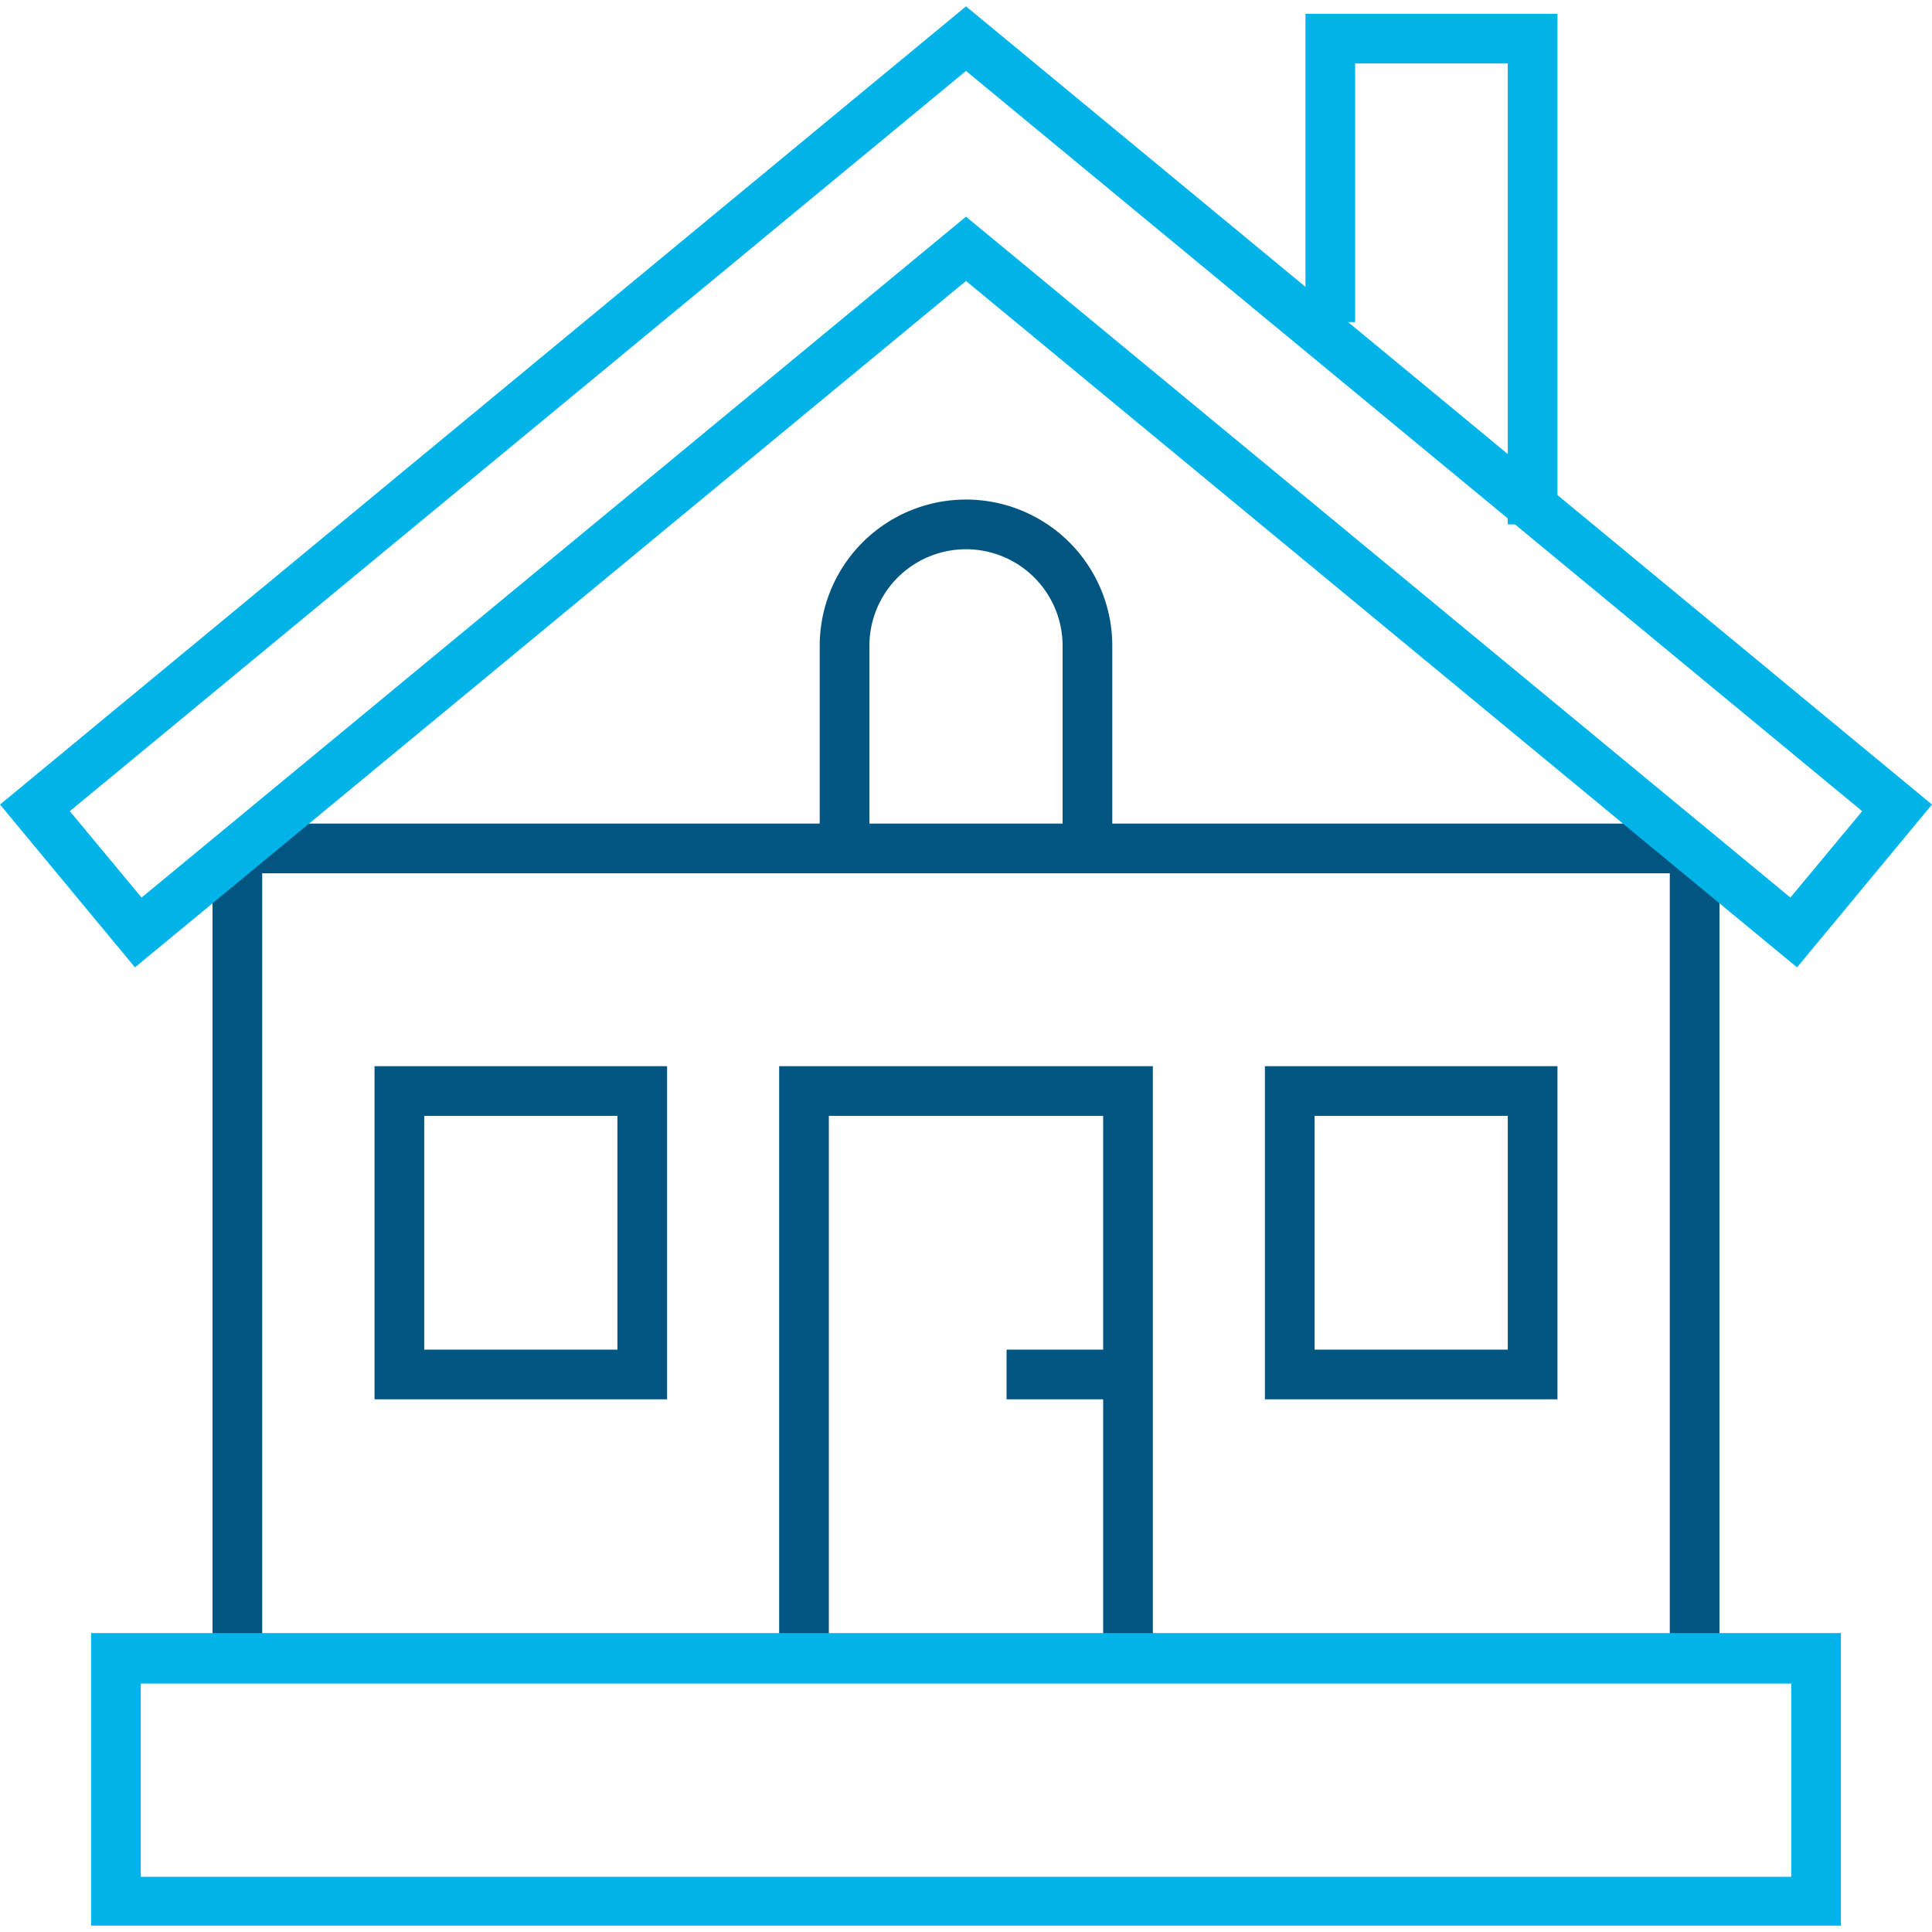
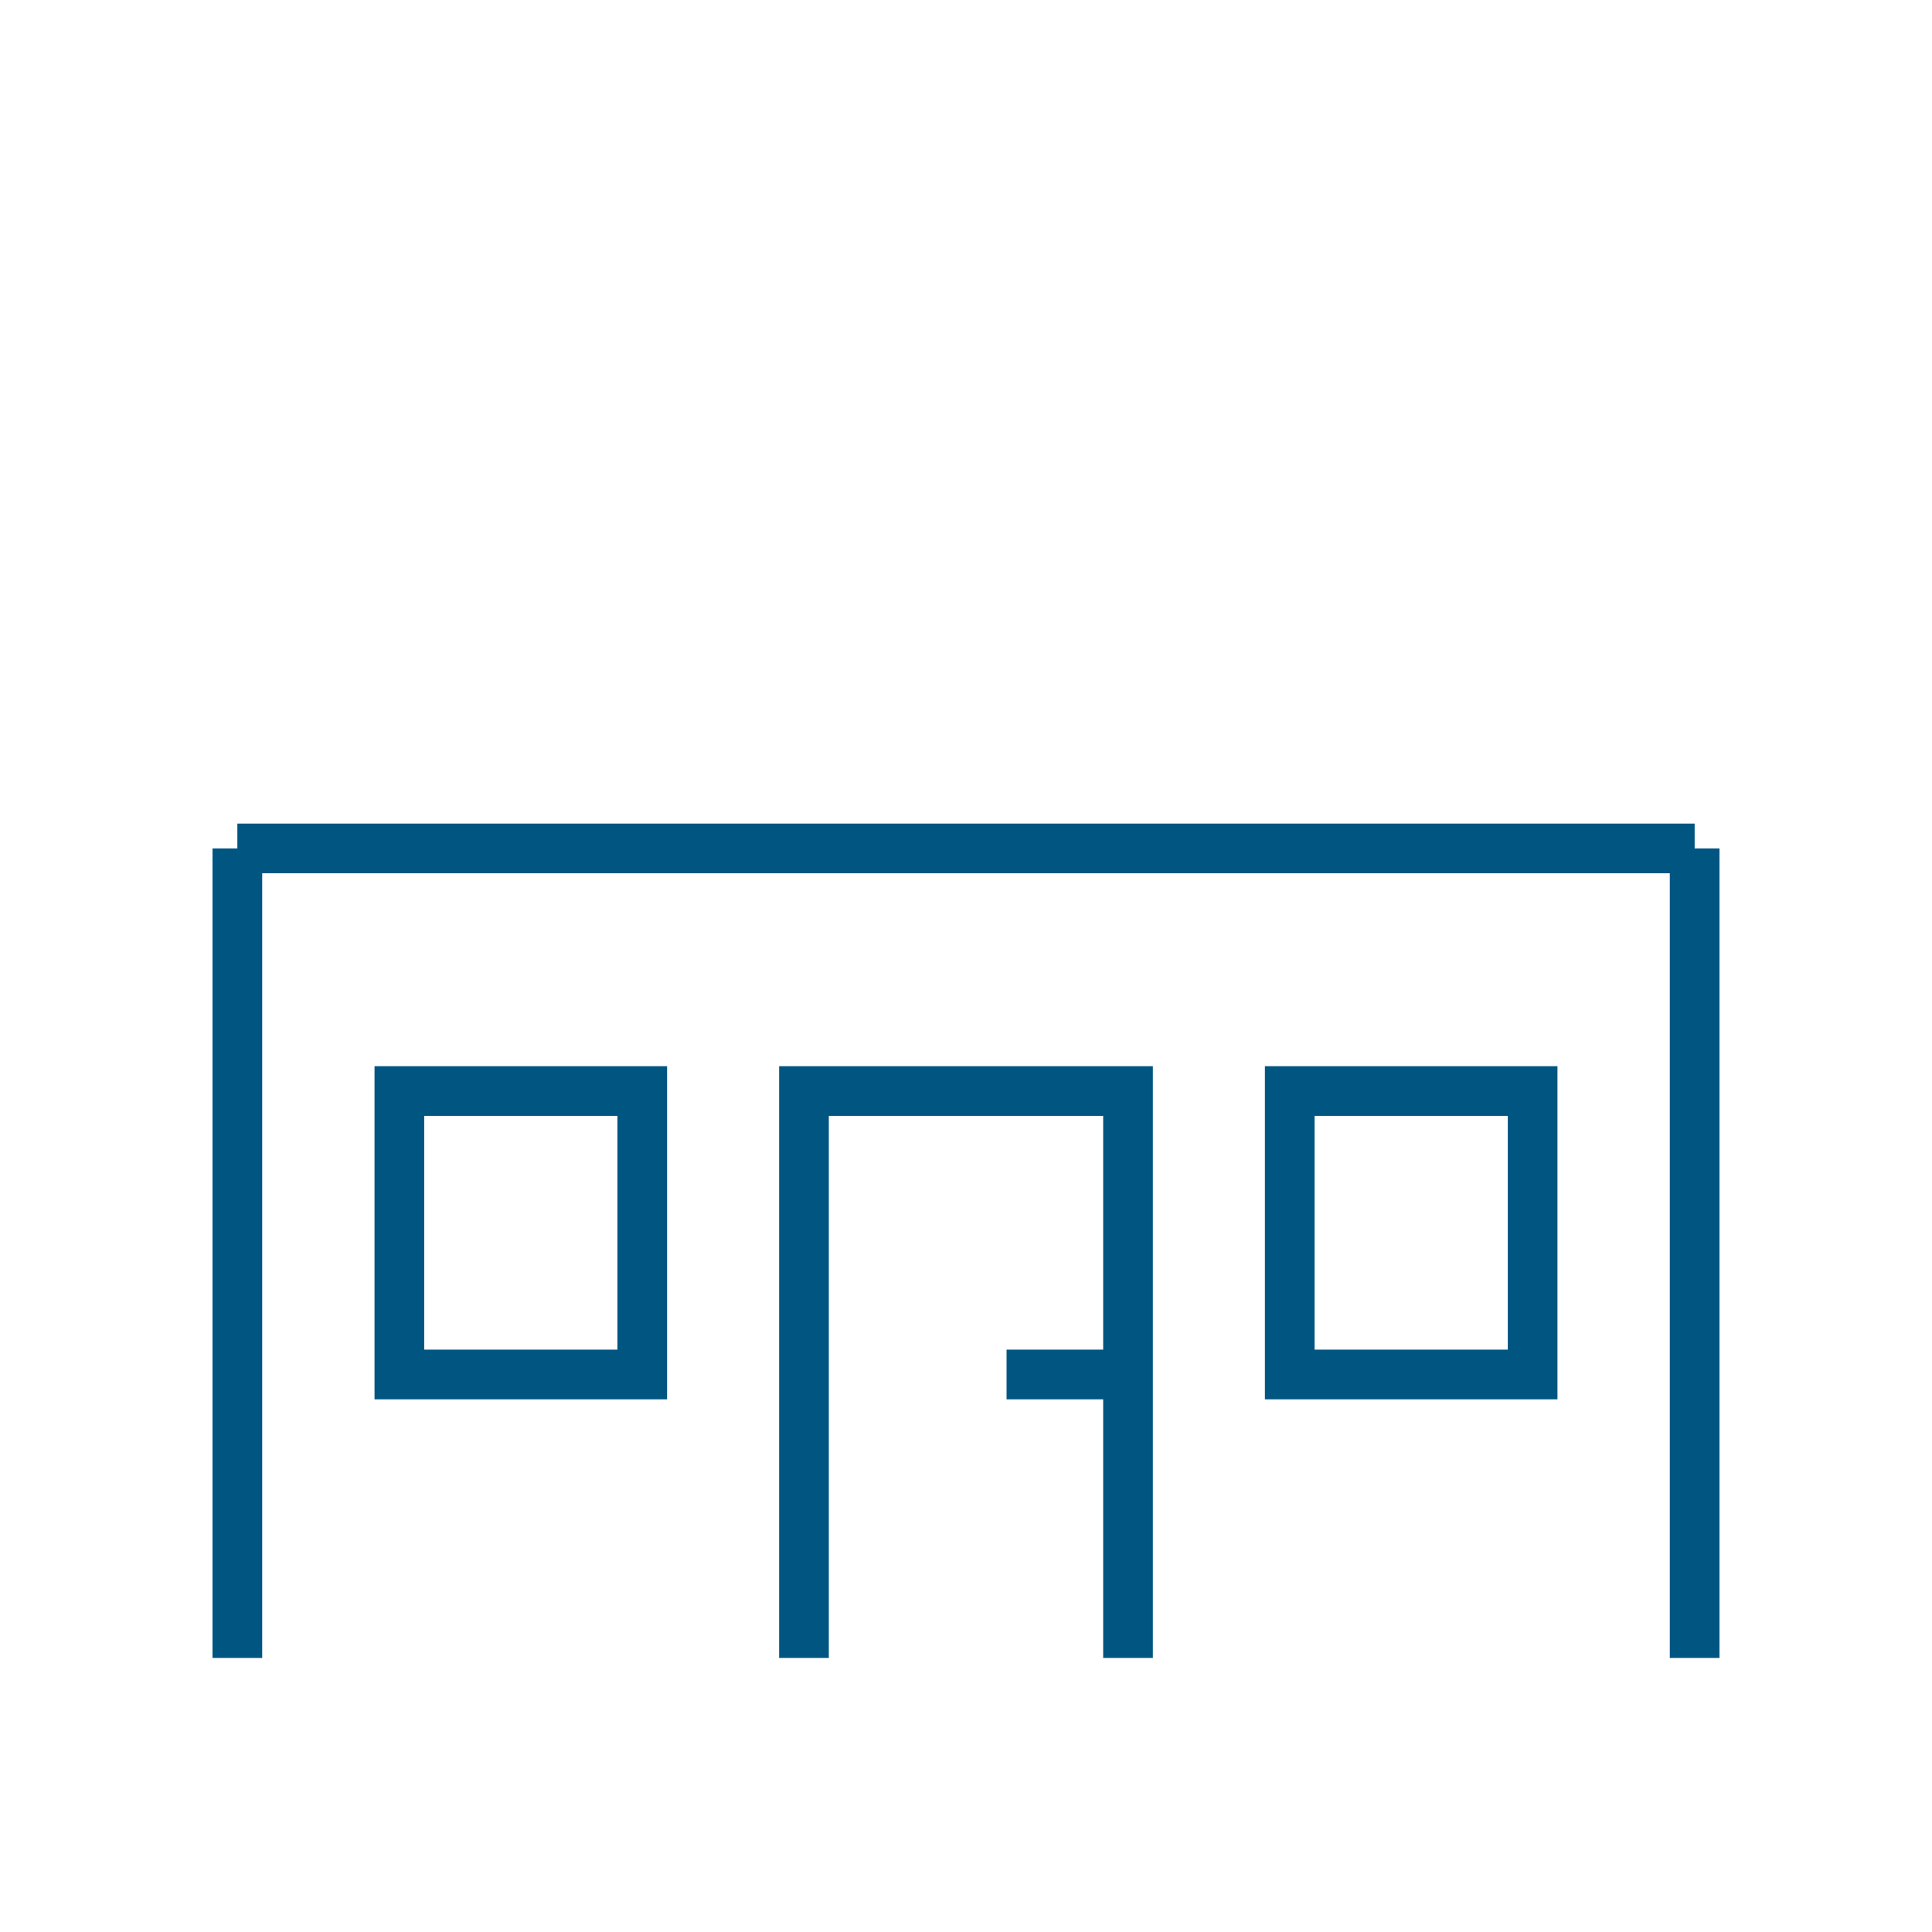
<svg xmlns="http://www.w3.org/2000/svg" id="Layer_1" data-name="Layer 1" width="70" height="70" viewBox="0 0 70 70">
  <defs>
    <style>.cls-1{fill:#005581;}.cls-2{fill:#00b4e9;}</style>
  </defs>
  <title>Icon-Mortgage</title>
  <rect class="cls-1" x="7.7" y="30.74" width="1.8" height="29.33" />
  <rect class="cls-1" x="8.6" y="29.84" width="52.8" height="1.8" />
  <rect class="cls-1" x="60.5" y="30.74" width="1.8" height="29.33" />
-   <path class="cls-2" d="M65.11,35.05,35,10.18,4.89,35.05,0,29.15,35,.23,70,29.15ZM35,7.85,64.87,32.52l2.6-3.13L35,2.57,2.53,29.39l2.6,3.13Z" />
-   <polygon class="cls-2" points="56.43 19 54.63 19 54.63 2.3 49.1 2.3 49.1 11.67 47.3 11.67 47.3 0.5 56.43 0.5 56.43 19" />
  <polygon class="cls-1" points="41.77 60.07 39.97 60.07 39.97 40.43 30.03 40.43 30.03 60.07 28.23 60.07 28.23 38.63 41.77 38.63 41.77 60.07" />
  <path class="cls-1" d="M56.43,50.7H45.83V38.63h10.6Zm-8.8-1.8h7V40.43h-7Z" />
-   <path class="cls-1" d="M40.3,30.74H38.5V23.4a3.5,3.5,0,0,0-7,0v7.34H29.7V23.4a5.3,5.3,0,1,1,10.6,0Z" />
  <path class="cls-1" d="M24.17,50.7H13.57V38.63h10.6Zm-8.8-1.8h7V40.43h-7Z" />
  <rect class="cls-1" x="36.47" y="48.9" width="4.4" height="1.8" />
-   <path class="cls-2" d="M66.7,69.77H3.3V59.17H66.7ZM5.1,68H64.9V61H5.1Z" />
</svg>